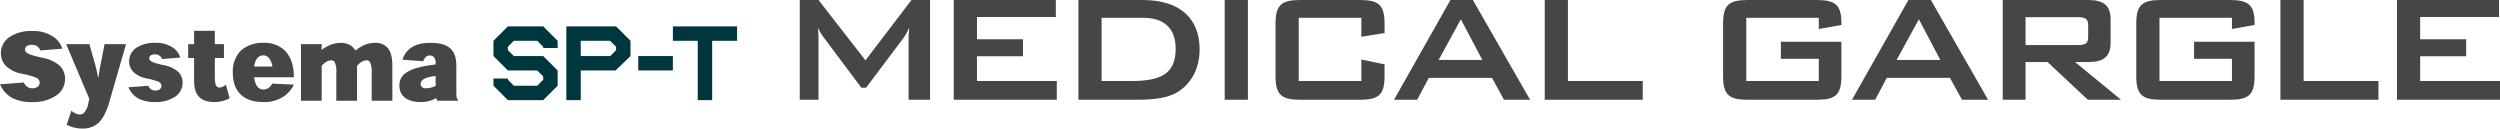
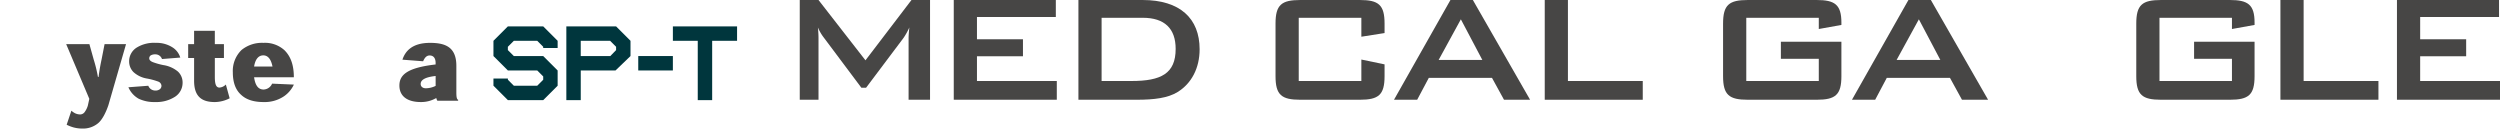
<svg xmlns="http://www.w3.org/2000/svg" width="794" height="40.823" viewBox="0 0 794 40.823">
  <g transform="translate(-180 -7274)">
    <path d="M134.25,55.388l-4.582,4.578H118.444l-4.582-4.578V53.1h4.582l.008.4,1.887,1.888h7.431l1.9-1.9V52.444l-1.9-1.9h-9.326l-4.582-4.581V41.125l4.582-4.581h11.224l4.582,4.581v2.29h-4.582l-.01-.4-1.888-1.888h-7.431l-1.9,1.9v1.046l1.9,1.9h9.329l4.582,4.581Z" transform="translate(222.857 7245.834)" fill="#00363d" />
    <path d="M151.061,45.965l-4.76,4.581H135.259v9.42h-4.578V36.544h15.8l4.578,4.581Zm-4.578-1.887V43.023l-1.9-1.9h-9.329v4.841h9.4Z" transform="translate(229.188 7245.834)" fill="#00363d" />
    <rect width="10.995" height="4.581" transform="translate(382.71 7291.799)" fill="#00363d" />
    <path d="M175.655,36.544h-20.39v4.581h7.9V59.966h4.579V41.125h7.906Z" transform="translate(238.441 7245.834)" fill="#00363d" />
-     <path d="M91.9,58.731V49.745a7.1,7.1,0,0,0-.5-3.239,1.261,1.261,0,0,0-1.13-.615A3.149,3.149,0,0,0,88.7,46.4a6.4,6.4,0,0,0-1.442,1.229v11.1H80.674v-9a6.881,6.881,0,0,0-.5-3.239,1.283,1.283,0,0,0-1.105-.6,2.978,2.978,0,0,0-1.6.5,7.56,7.56,0,0,0-1.444,1.232V58.731H69.448V40.759h6.575l-.04,1.745h.161a11.355,11.355,0,0,1,2.617-1.514,9.16,9.16,0,0,1,3.294-.643,5.608,5.608,0,0,1,3.163.8,4.99,4.99,0,0,1,1.492,1.588h.131a12.26,12.26,0,0,1,2.674-1.672,8.367,8.367,0,0,1,3.415-.714A5.111,5.111,0,0,1,96.942,41.9c.972,1.126,1.529,2.831,1.529,5.741V58.731Z" transform="translate(206.14 7247.266)" fill="#474645" />
    <path d="M104.227,58.731a2.1,2.1,0,0,1-.329-.82h-.107a9.543,9.543,0,0,1-4.817,1.232c-4.553,0-6.813-2.052-6.813-5.244,0-3.43,2.548-5.653,11.5-6.689v-.53c0-1.294-.548-2.33-1.9-2.33-1.1,0-1.668.937-2.067,1.844l-6.575-.508c.863-2.6,2.984-5.339,8.791-5.339,4.926,0,8.34,1.4,8.34,7.292v8.393c0,1.393.1,2.213.567,2.4v.3Zm-.557-7.866c-3.46.377-4.755,1.306-4.755,2.535,0,.808.639,1.371,1.635,1.371a7.206,7.206,0,0,0,3.12-.764Z" transform="translate(214.688 7247.266)" fill="#474645" />
    <path d="M28.674,60.042c-.823,2.4-1.967,4.627-3.252,5.7a7.465,7.465,0,0,1-5.084,1.707,10.511,10.511,0,0,1-2.786-.376,12.31,12.31,0,0,1-2.129-.835l1.5-4.461a5.488,5.488,0,0,0,1.126.793,3.85,3.85,0,0,0,1.632.4,1.8,1.8,0,0,0,1.394-.672,6.64,6.64,0,0,0,1.071-2.132l.471-2.149-7.344-17.37h7.373l1.342,4.81a43.19,43.19,0,0,1,1.365,5.6h.208c.307-2.449.637-4.089.972-5.665l.929-4.746h6.813Z" transform="translate(185.749 7247.378)" fill="#474645" />
    <path d="M40.295,45.482A2.207,2.207,0,0,0,38.2,43.993a2.832,2.832,0,0,0-1.462.322,1.121,1.121,0,0,0-.489.963c0,.551.5.937,1.166,1.2A21.56,21.56,0,0,0,40.7,47.4a9.486,9.486,0,0,1,4.654,2.06,4.746,4.746,0,0,1,1.484,3.591,5.255,5.255,0,0,1-2.347,4.371,10.845,10.845,0,0,1-6.309,1.718,11.444,11.444,0,0,1-5.3-1.058,7.617,7.617,0,0,1-3.255-3.634l6.318-.478a2.358,2.358,0,0,0,2.237,1.521,2.188,2.188,0,0,0,1.5-.478,1.4,1.4,0,0,0,.447-1.086A1.536,1.536,0,0,0,39.1,52.645a20.917,20.917,0,0,0-3.653-.981,8.341,8.341,0,0,1-4.208-2.04,4.75,4.75,0,0,1-1.376-3.438,5.1,5.1,0,0,1,2.5-4.4,10.473,10.473,0,0,1,5.982-1.442,9.3,9.3,0,0,1,5.353,1.48A5.786,5.786,0,0,1,46.1,45.018Z" transform="translate(191.152 7247.266)" fill="#474645" />
-     <path d="M12.8,43.781A2.638,2.638,0,0,0,10.3,42a3.464,3.464,0,0,0-1.759.377,1.372,1.372,0,0,0-.586,1.167c0,.647.6,1.111,1.393,1.433a28.243,28.243,0,0,0,3.938,1.1,11.48,11.48,0,0,1,5.594,2.483,5.694,5.694,0,0,1,1.782,4.315,6.289,6.289,0,0,1-2.817,5.232,13,13,0,0,1-7.57,2.062A13.606,13.606,0,0,1,3.9,58.894,9.132,9.132,0,0,1,0,54.535l7.591-.57A2.81,2.81,0,0,0,10.269,55.8a2.627,2.627,0,0,0,1.8-.582,1.688,1.688,0,0,0,.538-1.3,1.82,1.82,0,0,0-1.243-1.535,24.126,24.126,0,0,0-4.377-1.189,10,10,0,0,1-5.047-2.436A5.741,5.741,0,0,1,.289,44.62a6.12,6.12,0,0,1,3-5.265,12.485,12.485,0,0,1,7.164-1.737,11.164,11.164,0,0,1,6.417,1.774,6.893,6.893,0,0,1,2.895,3.835Z" transform="translate(180 7246.238)" fill="#474645" />
    <path d="M45.3,37.562h6.585v4.243h2.893V46.2H51.888v5.986c0,2.139.308,3.412,1.473,3.412a3.2,3.2,0,0,0,2.027-.969l1.207,4.367a10.513,10.513,0,0,1-4.707,1.2c-4.327,0-6.585-1.913-6.585-6.776V46.2H43.42V41.805H45.3Z" transform="translate(196.343 7246.218)" fill="#474645" />
    <path d="M60.479,51.268c.383,2.7,1.389,3.9,3.034,3.9A3.046,3.046,0,0,0,66.2,53.3l6.915.3A9.282,9.282,0,0,1,69.989,57.3a10.983,10.983,0,0,1-6.525,1.844c-2.75,0-5.276-.6-7.038-2.238-1.76-1.529-2.7-3.869-2.7-7.194a9.278,9.278,0,0,1,2.764-7.1,10.265,10.265,0,0,1,6.966-2.266,9.166,9.166,0,0,1,6.695,2.362c2.168,2.171,2.954,5.083,2.954,8.56Zm5.847-3.4c-.5-2.505-1.551-3.551-2.929-3.551-1.361,0-2.5.994-2.918,3.551Z" transform="translate(200.22 7247.266)" fill="#474645" />
    <g transform="translate(434 7274)">
      <g transform="translate(0 0)">
        <g transform="translate(0 0)">
          <path d="M0,20.028H5.955L20.87,39.184,35.486,20.028H41.38V51.709H34.568V32.122c0-.612.061-1.716.242-3.377a21.719,21.719,0,0,1-1.841,3.315L21.058,47.9H19.579L7.669,32a14.52,14.52,0,0,1-1.9-3.252c.125,1.291.189,2.331.189,3.377V51.709H0Z" transform="translate(0 -20.027)" fill="#474645" />
          <path d="M18.382,20.028H50.8v5.4H25.753v7.062H40.361v5.4H25.753v7.858H51.109v5.958H18.382Z" transform="translate(30.531 -20.027)" fill="#474645" />
          <path d="M33.262,20.028H53.645c11.846,0,18.108,5.827,18.108,15.654,0,5.955-2.57,10.867-6.993,13.571-3.076,1.9-7.371,2.453-13.02,2.453H33.262ZM50.143,45.751c9.329,0,14-2.331,14-10.191,0-6.447-3.5-9.885-10.441-9.885H40.622V45.751Z" transform="translate(55.245 -20.027)" fill="#474645" />
-           <rect width="7.371" height="31.681" transform="translate(134.964)" fill="#474645" />
          <path d="M64.159,25.677V45.754H84.046V38.936l7.371,1.535v3.747c0,5.955-1.9,7.49-7.86,7.49H64.646c-5.955,0-7.858-1.535-7.858-7.49v-16.7c0-5.955,1.9-7.49,7.858-7.49H83.557c5.958,0,7.86,1.535,7.86,7.49v3.009l-7.371,1.163V25.677Z" transform="translate(94.32 -20.027)" fill="#474645" />
          <path d="M88.855,20.028h7.121l18.171,31.678h-8.283l-3.808-6.94H81.979l-3.688,6.94H70.928ZM98.979,39.056,92.167,26.161,85.111,39.056Z" transform="translate(117.805 -20.027)" fill="#474645" />
          <path d="M88.92,20.028h7.363V45.751H120.05v5.958H88.92Z" transform="translate(147.689 -20.027)" fill="#474645" />
          <path d="M117.578,25.677V45.754h23.028V38.692H128.568v-5.4h19.22V44.218c0,5.955-1.905,7.49-7.86,7.49H118.065c-5.955,0-7.86-1.535-7.86-7.49v-16.7c0-5.955,1.905-7.49,7.86-7.49h21.862c5.774,0,7.86,1.471,7.86,7.184v.734l-7.182,1.291v-3.56Z" transform="translate(183.041 -20.027)" fill="#474645" />
          <path d="M143.519,20.028h7.129l18.171,31.678h-8.291l-3.808-6.94H136.643l-3.68,6.94H125.59Zm10.133,19.028L146.84,26.161l-7.065,12.895Z" transform="translate(208.594 -20.027)" fill="#474645" />
-           <path d="M143.586,20.028h27.133c4.853,0,7.126,1.719,7.126,6.136v7.429c0,4.422-2.272,6.141-7.126,6.141h-4.17l14.608,11.971H170.6L157.825,39.735h-6.993V51.706h-7.246Zm7.246,5.463v8.842h16.575c2.275,0,3.313-.434,3.313-2.517V28.008c0-2.089-1.038-2.517-3.313-2.517Z" transform="translate(238.484 -20.027)" fill="#474645" />
          <path d="M166.895,25.677V45.754h23.017V38.692H177.884v-5.4h19.209V44.218c0,5.955-1.895,7.49-7.858,7.49H167.382c-5.955,0-7.858-1.535-7.858-7.49v-16.7c0-5.955,1.9-7.49,7.858-7.49h21.854c5.774,0,7.858,1.471,7.858,7.184v.734l-7.182,1.291v-3.56Z" transform="translate(264.956 -20.027)" fill="#474645" />
          <path d="M176.729,20.028H184.1V45.751h23.759v5.958h-31.13Z" transform="translate(293.532 -20.027)" fill="#474645" />
          <path d="M190.639,20.028h32.421v5.4h-25.05v7.062h14.608v5.4H198.009v7.858h25.356v5.958H190.639Z" transform="translate(316.635 -20.027)" fill="#474645" />
        </g>
      </g>
    </g>
  </g>
</svg>